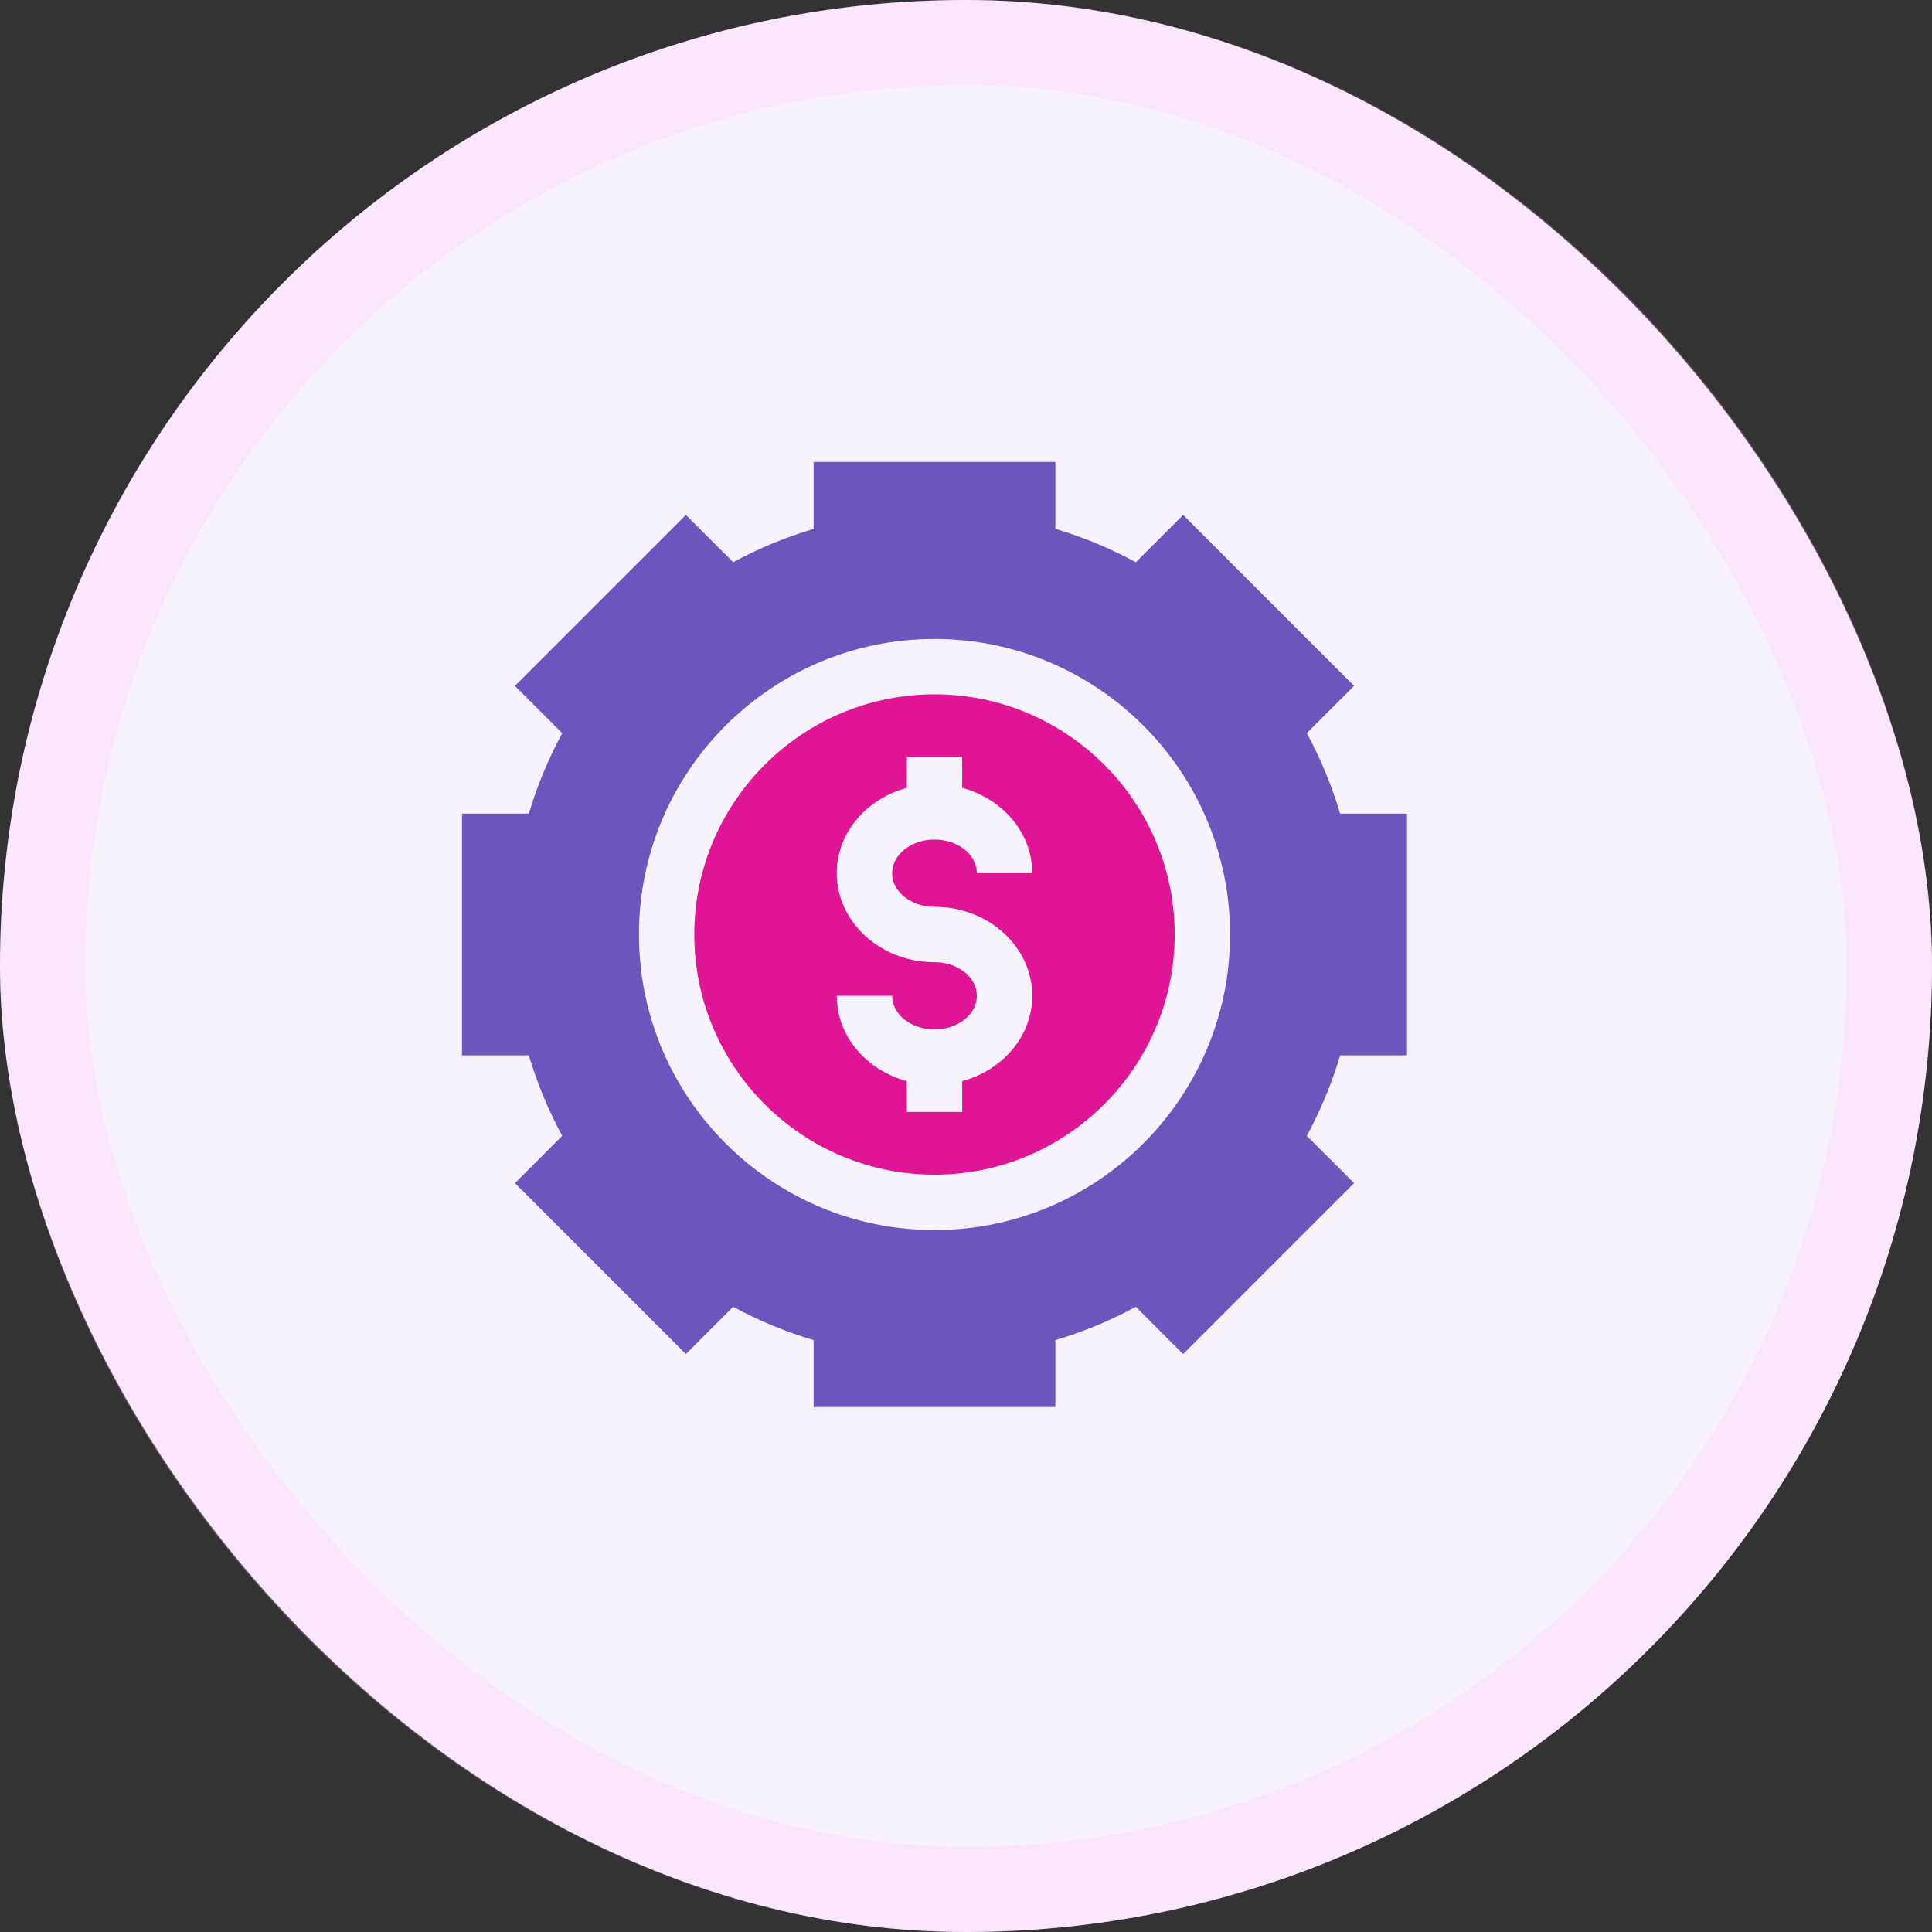
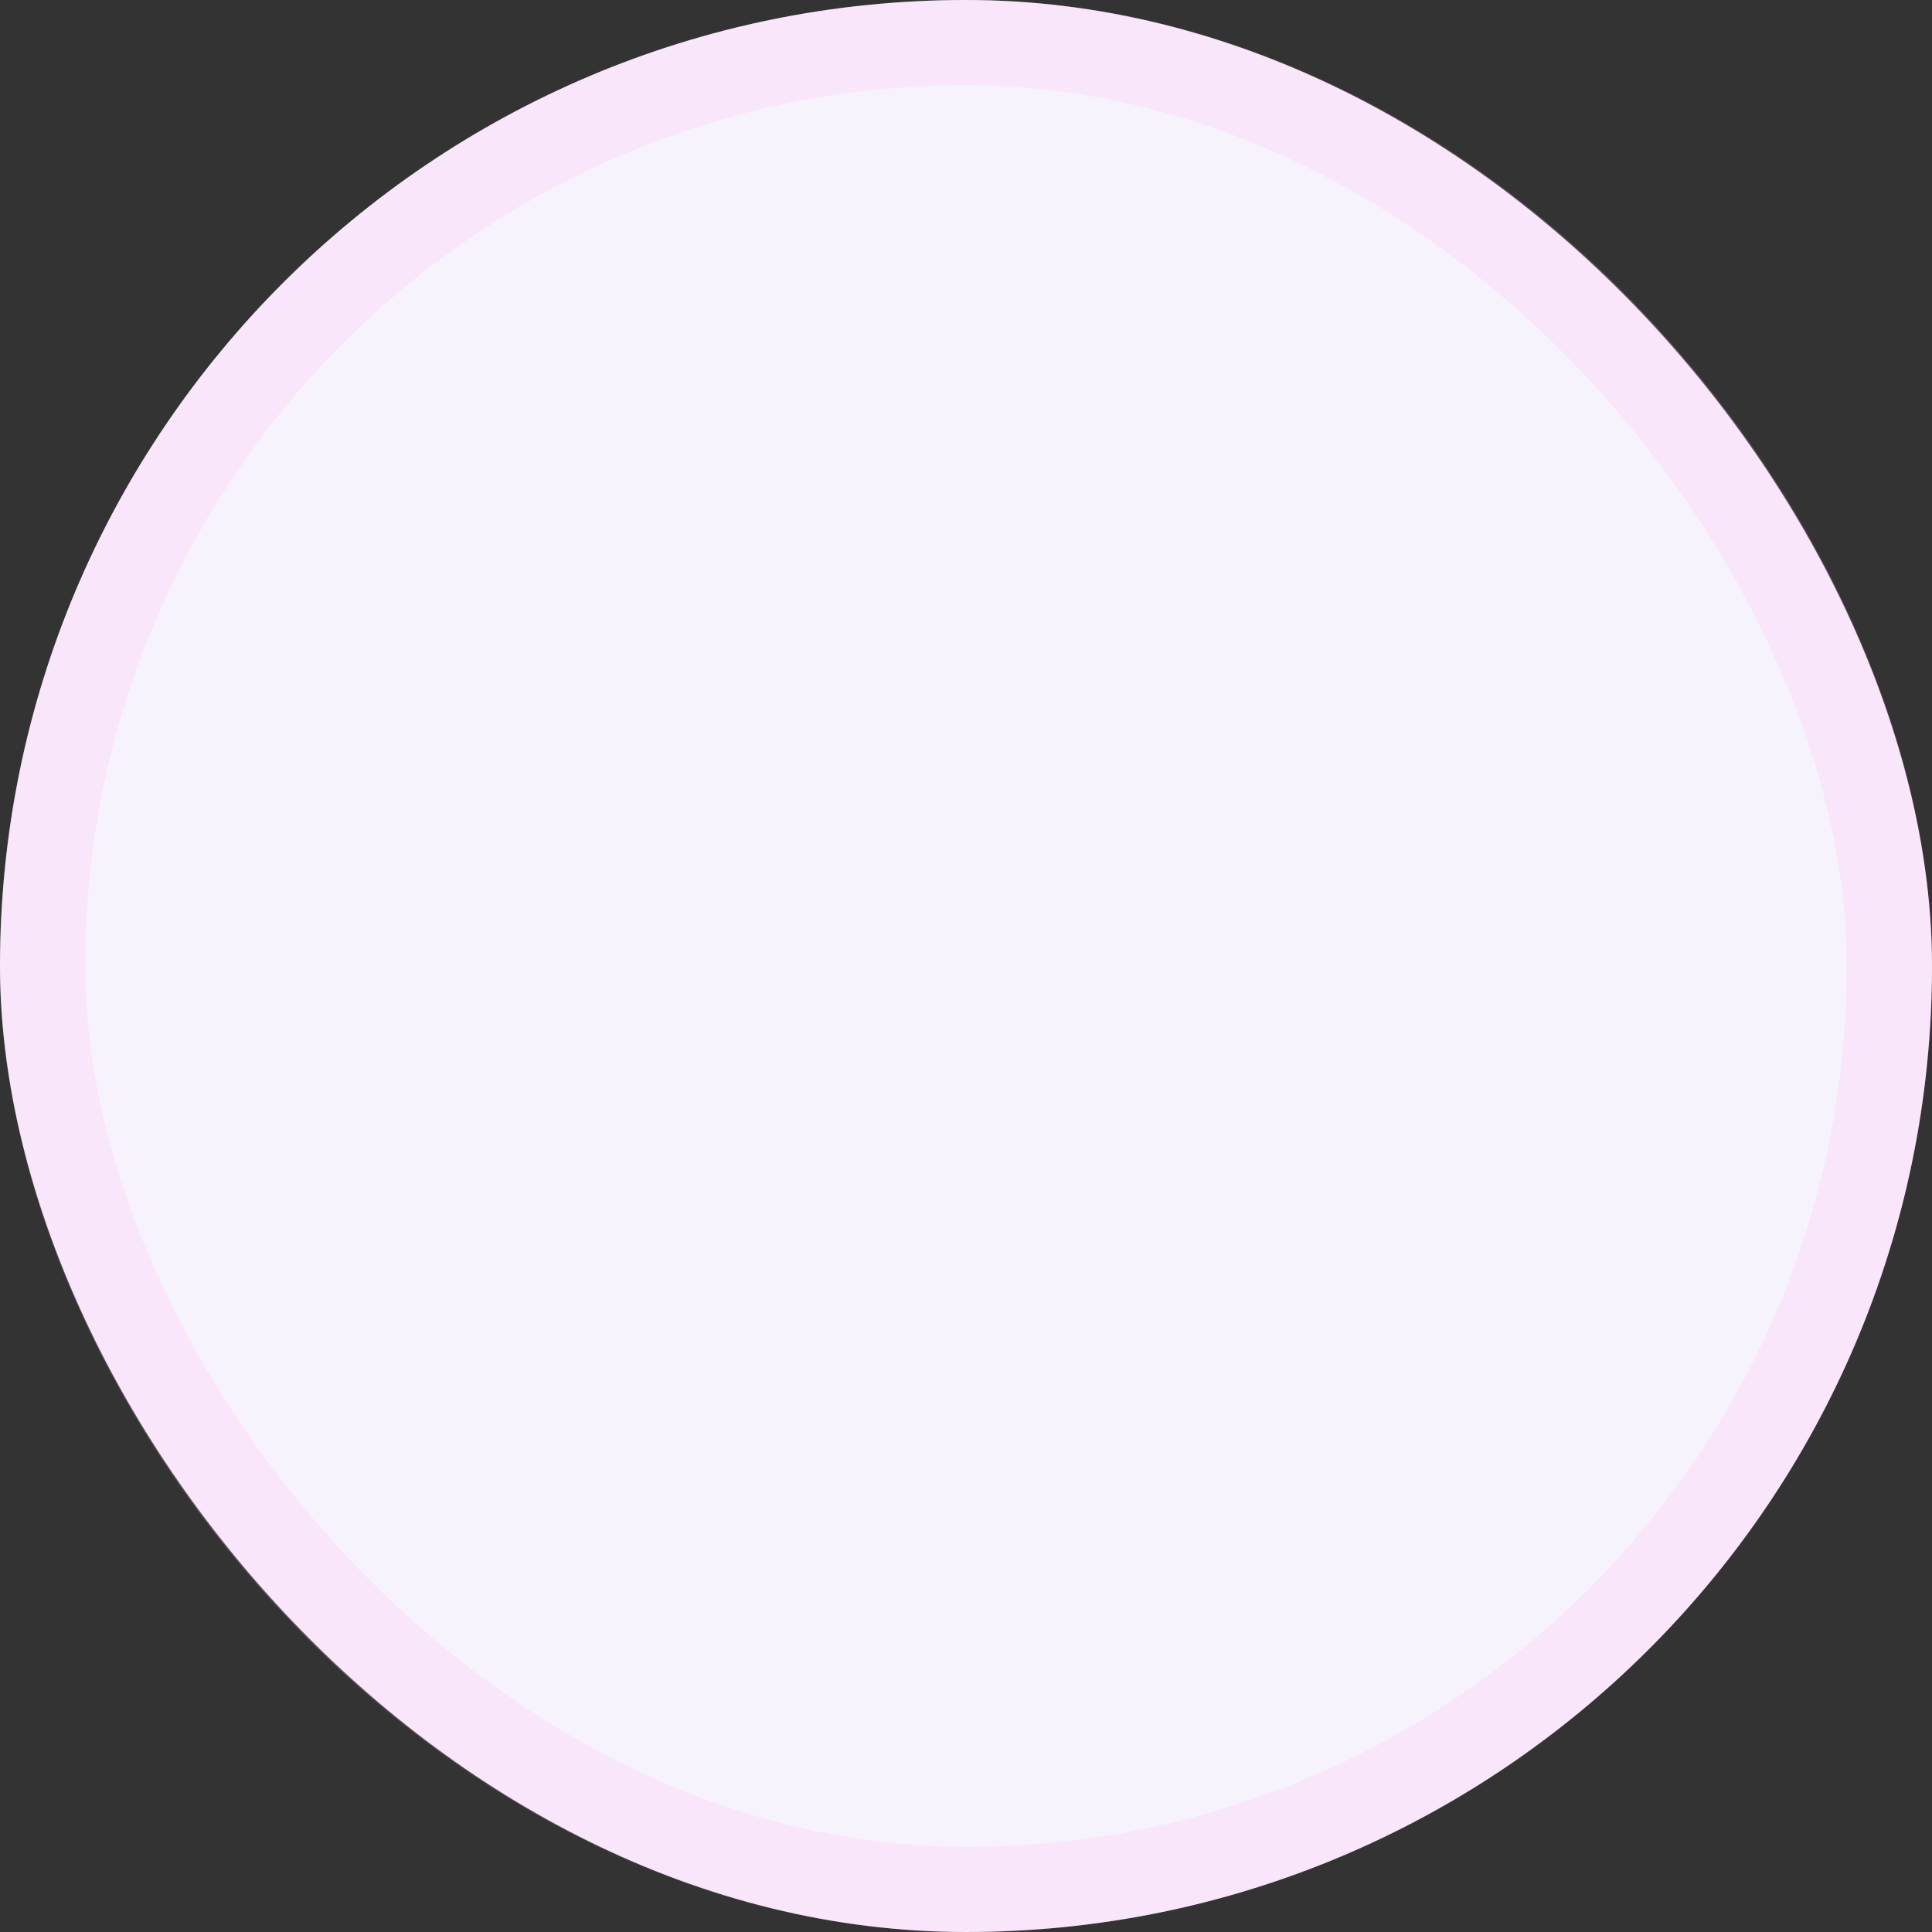
<svg xmlns="http://www.w3.org/2000/svg" width="92" height="92" viewBox="0 0 92 92" fill="none">
  <rect x="0" y="0" width="92" height="92" fill="#333333" stroke="none" />
  <rect width="92" height="92" rx="46" fill="#F7F3FC" />
  <rect x="2.029" y="2.029" width="87.941" height="87.941" rx="43.971" stroke="#FFBEF1" stroke-opacity="0.24" stroke-width="4.059" />
  <g clip-path="url(#clip0_2612_4435)">
    <path d="M44.5 33.063C38.193 33.063 33.062 38.193 33.062 44.5C33.062 50.807 38.193 55.937 44.5 55.937C50.806 55.937 55.937 50.806 55.937 44.5C55.937 38.194 50.806 33.063 44.5 33.063ZM44.5 43.182C47.066 43.182 49.155 45.083 49.155 47.419C49.155 49.339 47.745 50.964 45.818 51.483V52.951H43.181V51.483C41.255 50.964 39.845 49.339 39.845 47.419H42.482C42.482 48.302 43.387 49.021 44.5 49.021C45.613 49.021 46.518 48.303 46.518 47.419C46.518 46.537 45.613 45.818 44.5 45.818C41.933 45.818 39.845 43.917 39.845 41.581C39.845 39.661 41.255 38.036 43.181 37.517V36.049H45.818V37.517C47.745 38.036 49.155 39.661 49.155 41.581H46.518C46.518 40.698 45.613 39.979 44.5 39.979C43.387 39.979 42.482 40.698 42.482 41.581C42.482 42.463 43.387 43.182 44.5 43.182Z" fill="#DF1595" />
-     <path d="M67 50.255V38.745H63.816C63.421 37.415 62.889 36.132 62.228 34.911L64.48 32.66L56.34 24.52L54.089 26.772C52.868 26.111 51.585 25.579 50.255 25.184V22H38.745V25.184C37.415 25.579 36.132 26.111 34.911 26.772L32.66 24.52L24.521 32.66L26.772 34.911C26.111 36.132 25.579 37.415 25.184 38.745H22V50.255H25.184C25.579 51.585 26.111 52.868 26.772 54.089L24.52 56.34L32.66 64.48L34.911 62.228C36.132 62.889 37.415 63.421 38.745 63.816V67H50.255V63.816C51.585 63.421 52.868 62.889 54.089 62.228L56.34 64.48L64.48 56.34L62.228 54.089C62.889 52.868 63.421 51.585 63.816 50.255H67ZM44.5 58.574C36.739 58.574 30.426 52.261 30.426 44.5C30.426 36.739 36.739 30.426 44.5 30.426C52.261 30.426 58.574 36.74 58.574 44.5C58.574 52.26 52.261 58.574 44.5 58.574Z" fill="#6C55BC" />
  </g>
  <defs>
    <clipPath id="clip0_2612_4435">
-       <rect width="45" height="45" fill="white" transform="translate(22 22)" />
-     </clipPath>
+       </clipPath>
  </defs>
</svg>